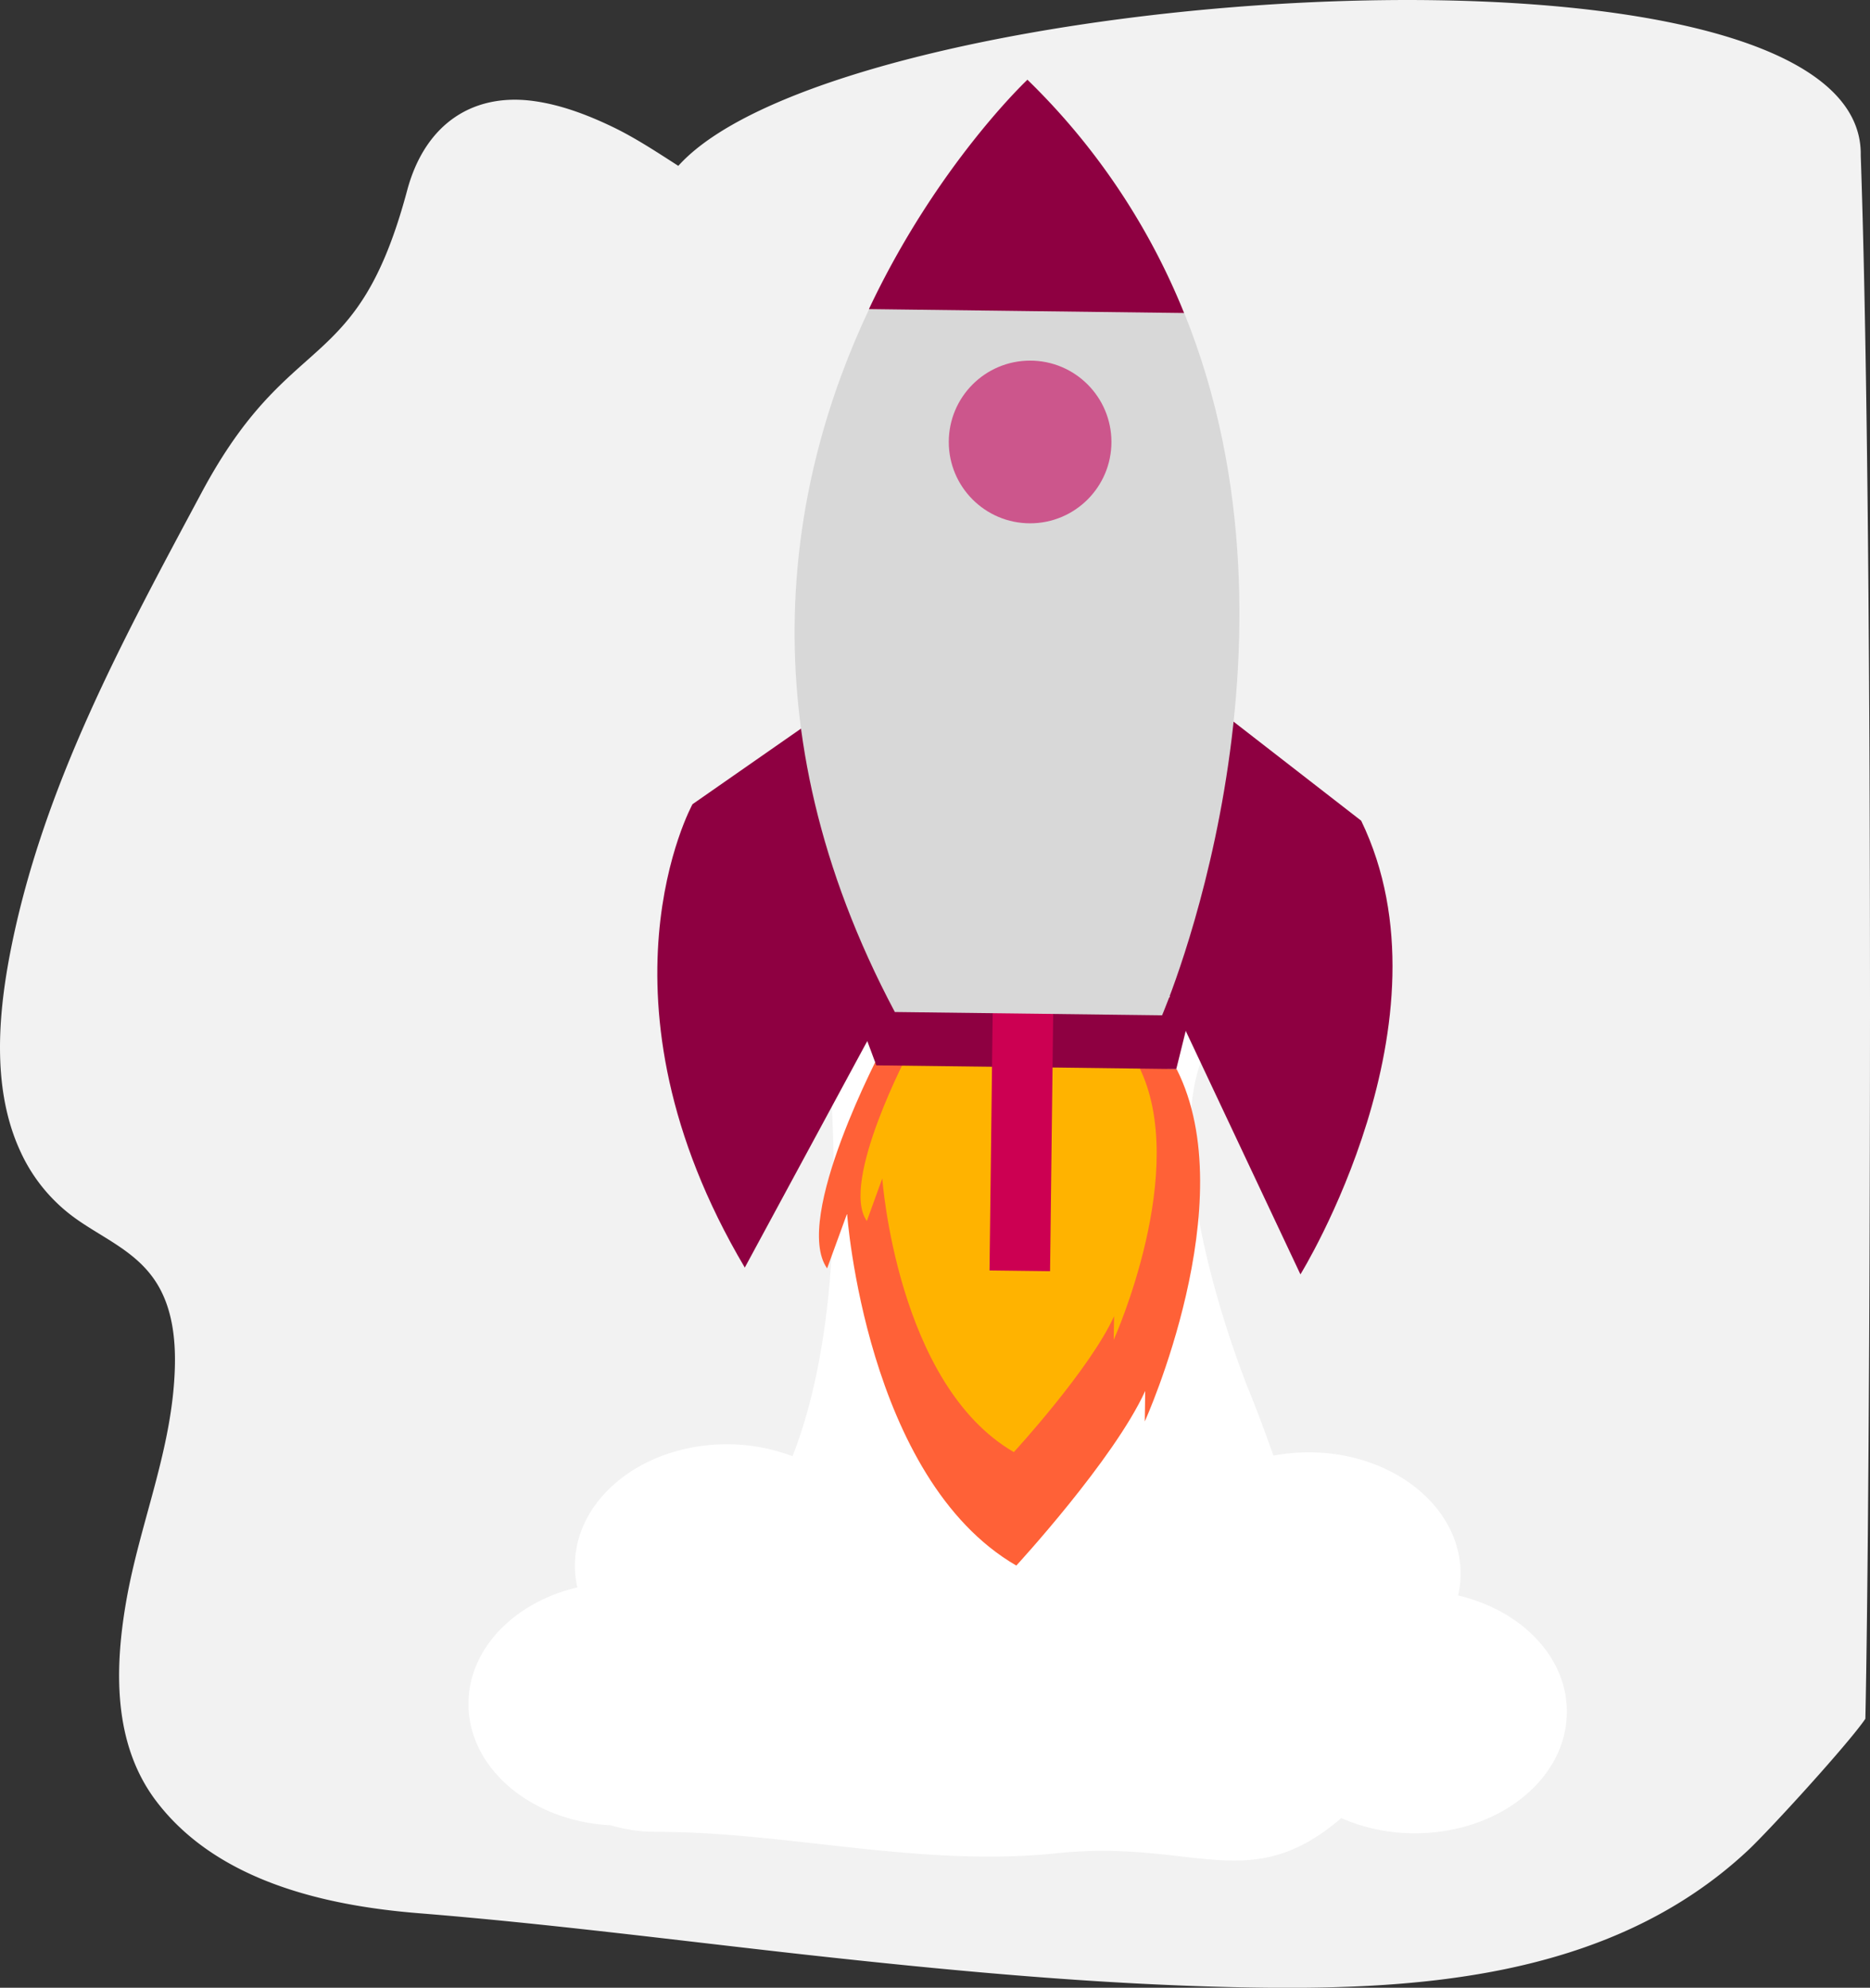
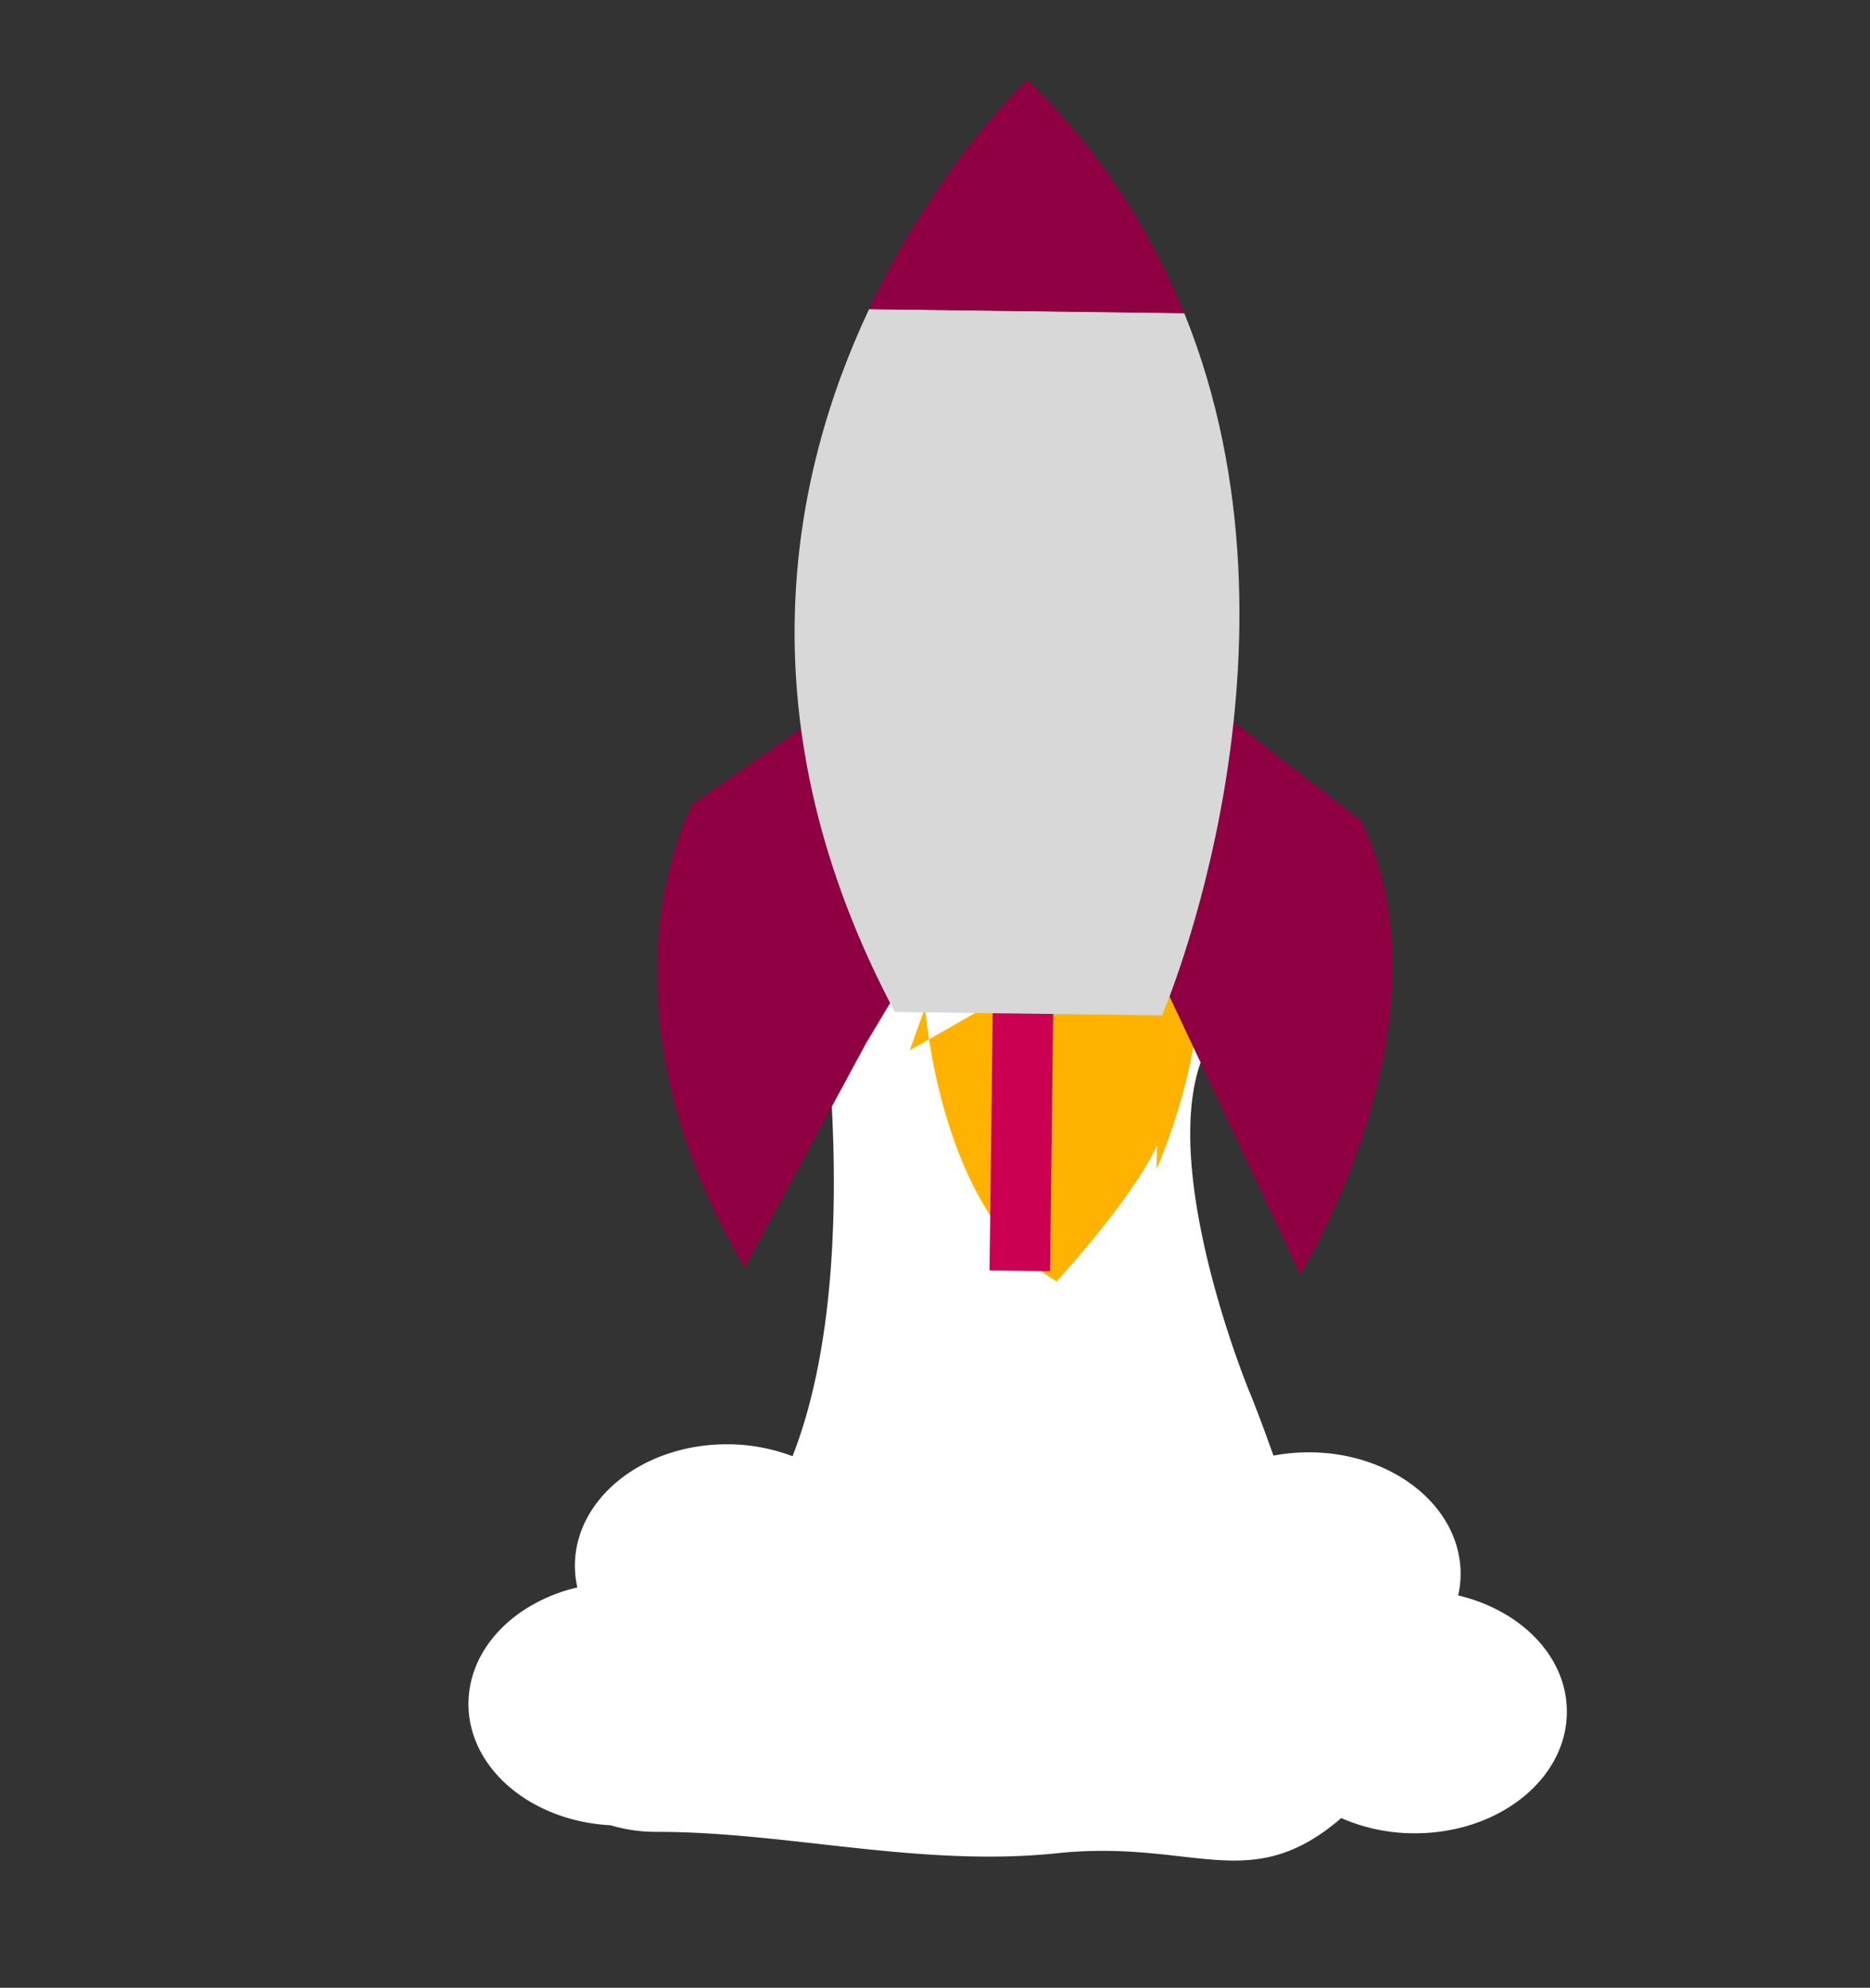
<svg xmlns="http://www.w3.org/2000/svg" viewBox="0 0 908.29 965.2">
  <rect x="0" y="0" width="908.29" height="965.2" fill="#333333" stroke="none" />
-   <path d="M394.11,88.61h0c-10.39-6.67-21-13.69-32.08-19-11.87-5.68-24.39-10.45-37.24-12.34-30-4.5-53.6,10.63-62.35,43.13C237.89,192.25,206,166.14,162.6,247.18c-37.81,70.68-77.66,143.26-93.21,224.57-5.89,31-8.35,65.92,5,95.09A81.66,81.66,0,0,0,101.71,600c12.44,8.83,27.17,15,36.75,27.82,10.39,13.78,11.95,32.15,10.88,49.44-2.21,37-16.69,71-23.16,107-6,33.58-6.79,70.32,14.16,98.15,30,39.8,84,51.23,128.4,54.74,61.95,5,123.73,13,185.6,19.9C524,964.76,593.87,971.42,663.84,973c85,1.89,181.83-2.79,249.84-66.45,10.39-9.73,48.82-51.81,57-63.87,2.25-99.11,4.51-565.37-2.25-759.09C970.68-33.59,474.31-.54,394.11,88.61Z" transform="translate(-64.64 -8.07)" style="fill:#f2f2f2" />
  <path d="M772.88,782.78a45.69,45.69,0,0,0,1.2-10.5c0-32.6-33-59-73.8-59a95.37,95.37,0,0,0-17.1,1.6c-3.8-10.6-7.8-21.6-12-31.8,0,0-55-133.7-12-178.2s-196.8-23.7-196.8-23.7,23,142.8-12.8,234a89.53,89.53,0,0,0-31.9-5.8c-40.8,0-73.8,26.4-73.8,59a45.69,45.69,0,0,0,1.2,10.5c-30.6,7.2-52.9,29.8-52.9,56.6,0,31.3,30.5,56.9,69,58.9a78,78,0,0,0,22.6,3.2c63.3,0,127.9,17.3,194.1,10.4s93.2,20.8,137.2-16.2a9,9,0,0,0,1-.9,88.43,88.43,0,0,0,35.8,7.4c40.8,0,73.8-26.4,73.8-59C825.78,812.58,803.48,790,772.88,782.78Z" transform="translate(-64.64 -8.07)" style="fill:#fff" />
-   <path d="M493.08,517.28s-43.8,82.4-26.7,106.7l9.7-26.6s9.1,128.5,82.2,170.9c0,0,47.5-51.6,62.6-84.8l-.2,14.8s48.2-106.4,15.5-171Z" transform="translate(-64.64 -8.07)" style="fill:#ff6137" />
  <path d="M476.48,346,401,398.58s-52,94.3,25.4,225l58.9-108.9,24.6-41.1Z" transform="translate(-64.64 -8.07)" style="fill:#8e0041" />
-   <path d="M506.48,518.08s-34.1,64.1-20.8,82.9l7.5-20.7s7.1,100,63.9,132.9c0,0,36.9-40.1,48.7-66l-.2,11.5s37.4-82.8,12.1-133Z" transform="translate(-64.64 -8.07)" style="fill:#ffb300" />
+   <path d="M506.48,518.08l7.5-20.7s7.1,100,63.9,132.9c0,0,36.9-40.1,48.7-66l-.2,11.5s37.4-82.8,12.1-133Z" transform="translate(-64.64 -8.07)" style="fill:#ffb300" />
  <path d="M650.38,348.08l-27,124.1,72.9,154.7s76.4-123.4,29.5-220.3Z" transform="translate(-64.64 -8.07)" style="fill:#8e0041" />
-   <polygon points="412.64 482.31 425.64 517.31 571.34 519.11 579.94 484.41 412.64 482.31" style="fill:#8e0041" />
  <rect x="428.54" y="477.4" width="266.19" height="29.4" transform="translate(-1.97 1039.58) rotate(-89.3)" style="fill:#cc0052" />
  <path d="M499.28,499.48l129.8,1.6s76.8-177.7,10.8-340.9l-153.1-2C448.48,239.28,424.68,359.08,499.28,499.48Z" transform="translate(-64.64 -8.07)" style="fill:#d8d8d8" />
-   <circle cx="500.34" cy="214.61" r="39.5" style="fill:#cc568c" />
  <path d="M563.68,46.78s-43.9,41.2-77,111.4l153.1,1.9A329.84,329.84,0,0,0,563.68,46.78Z" transform="translate(-64.64 -8.07)" style="fill:#8e0041" />
</svg>